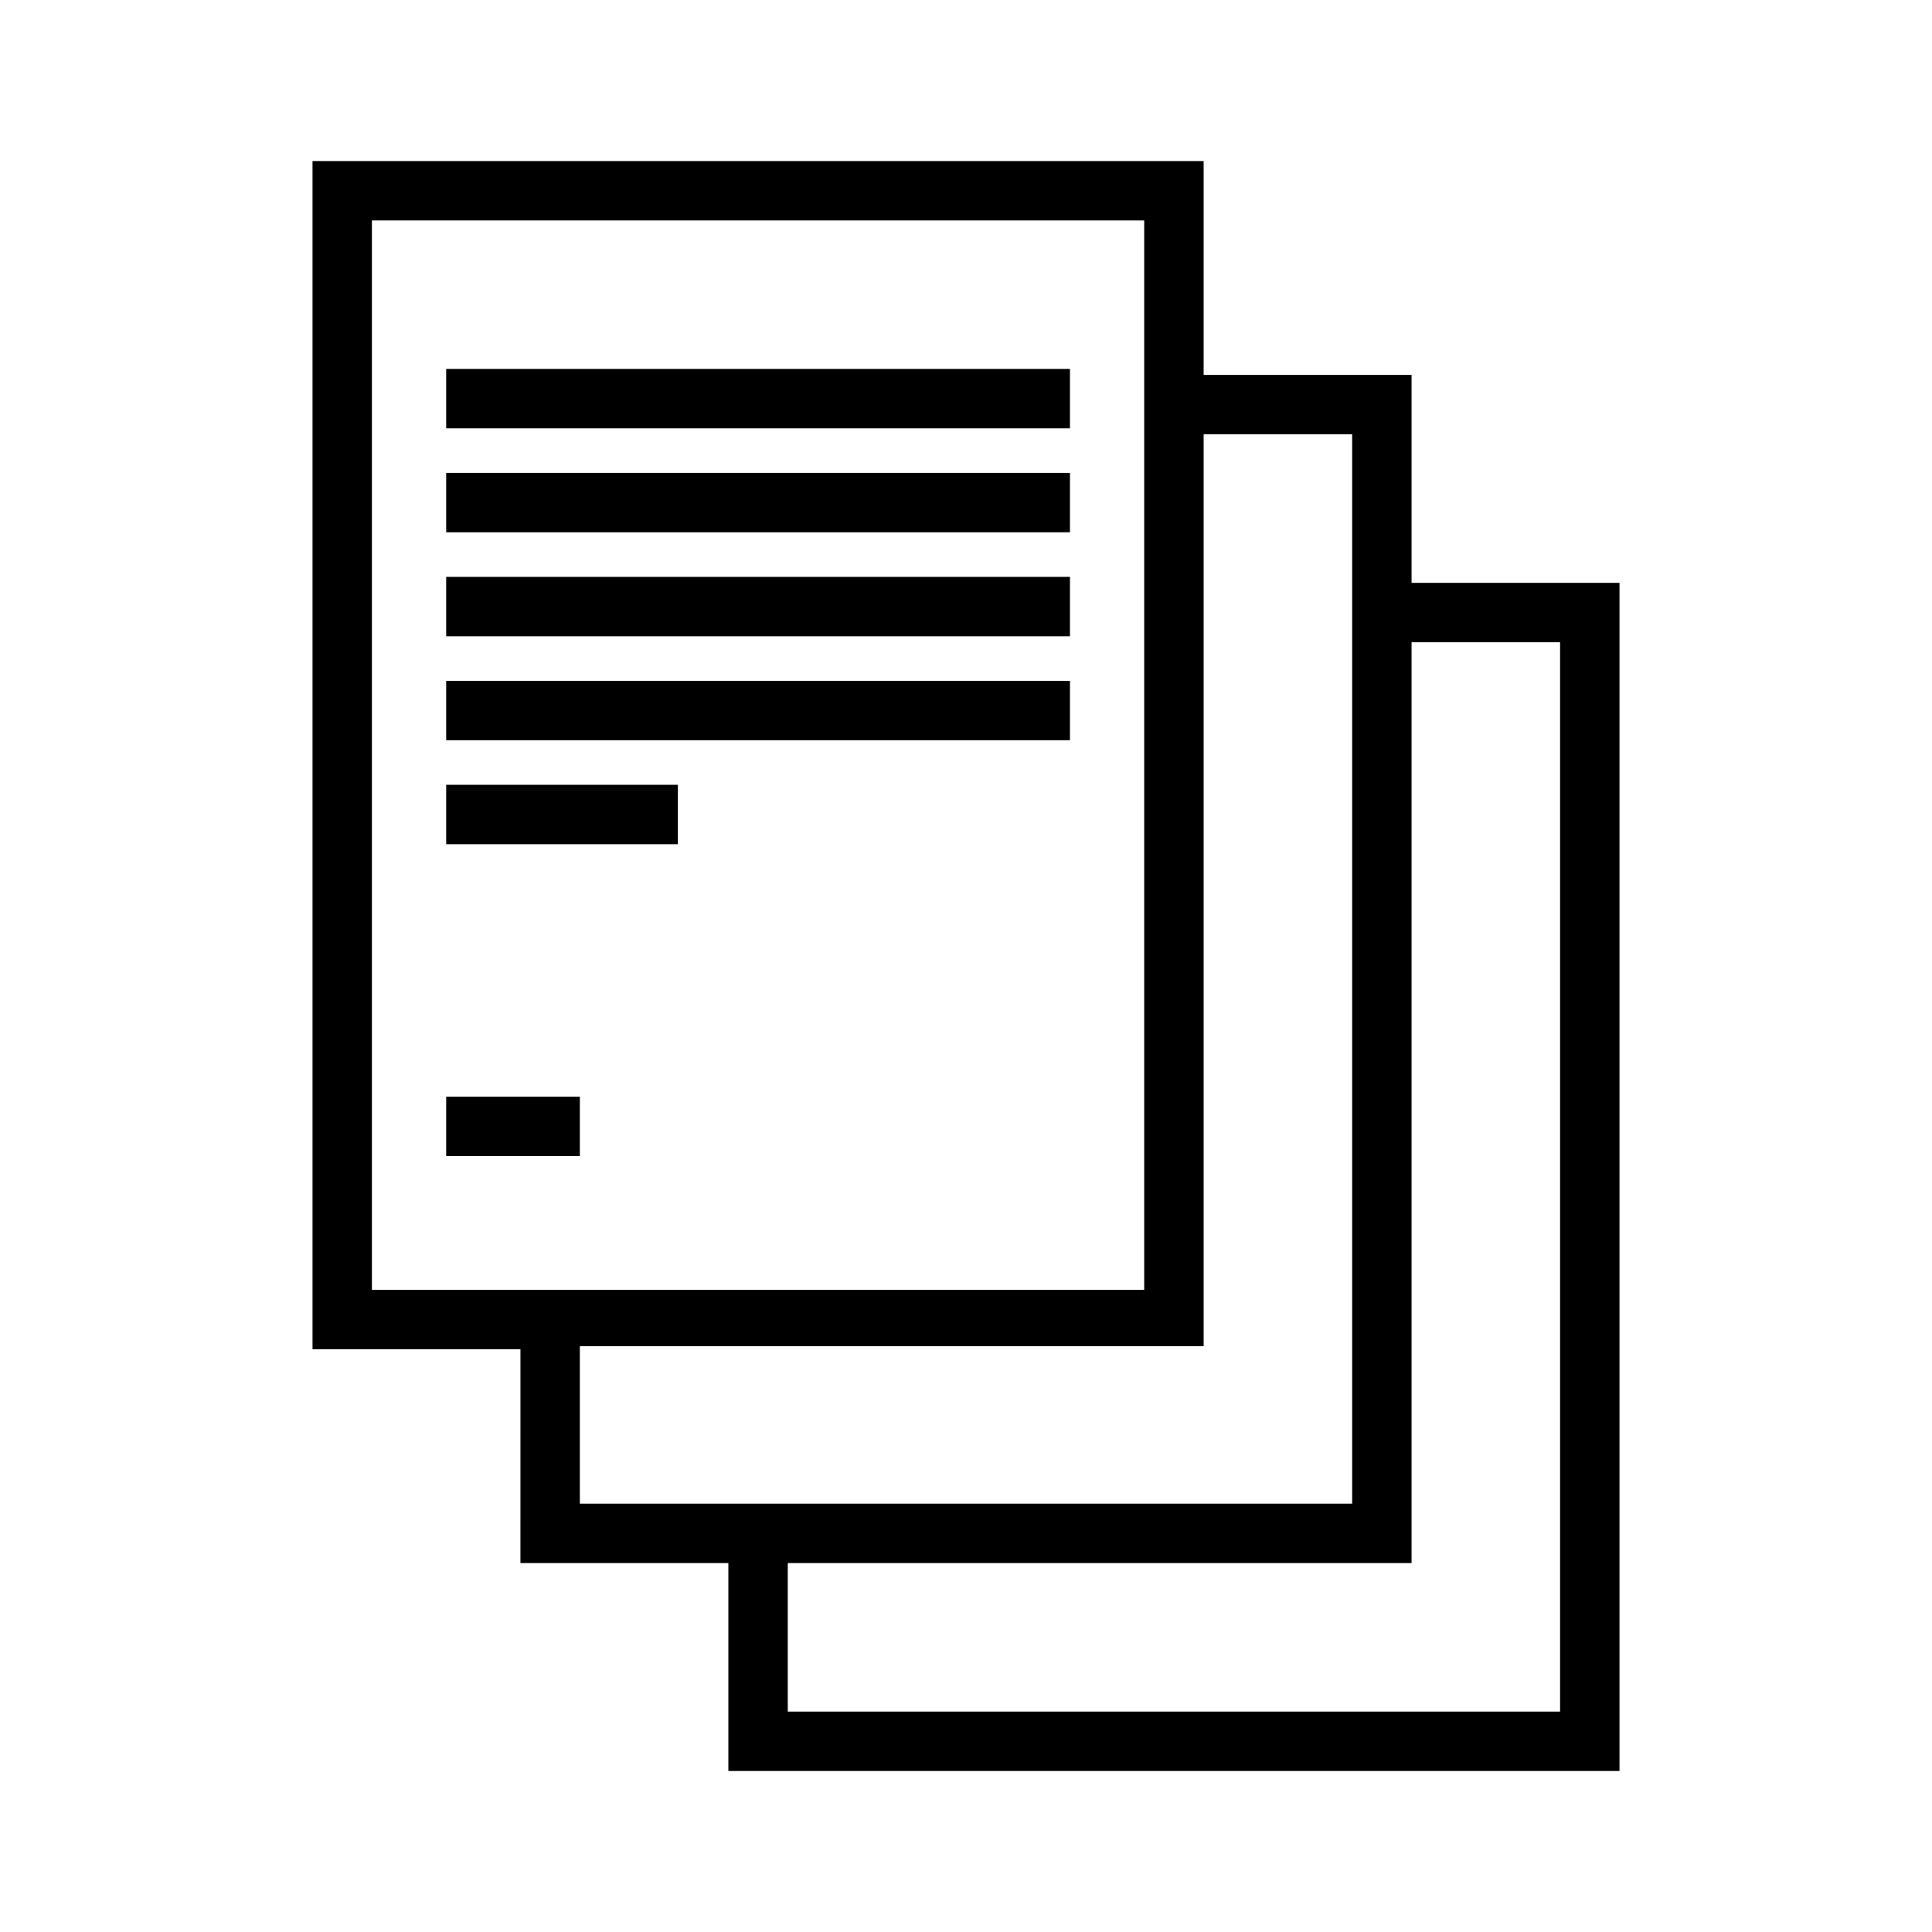
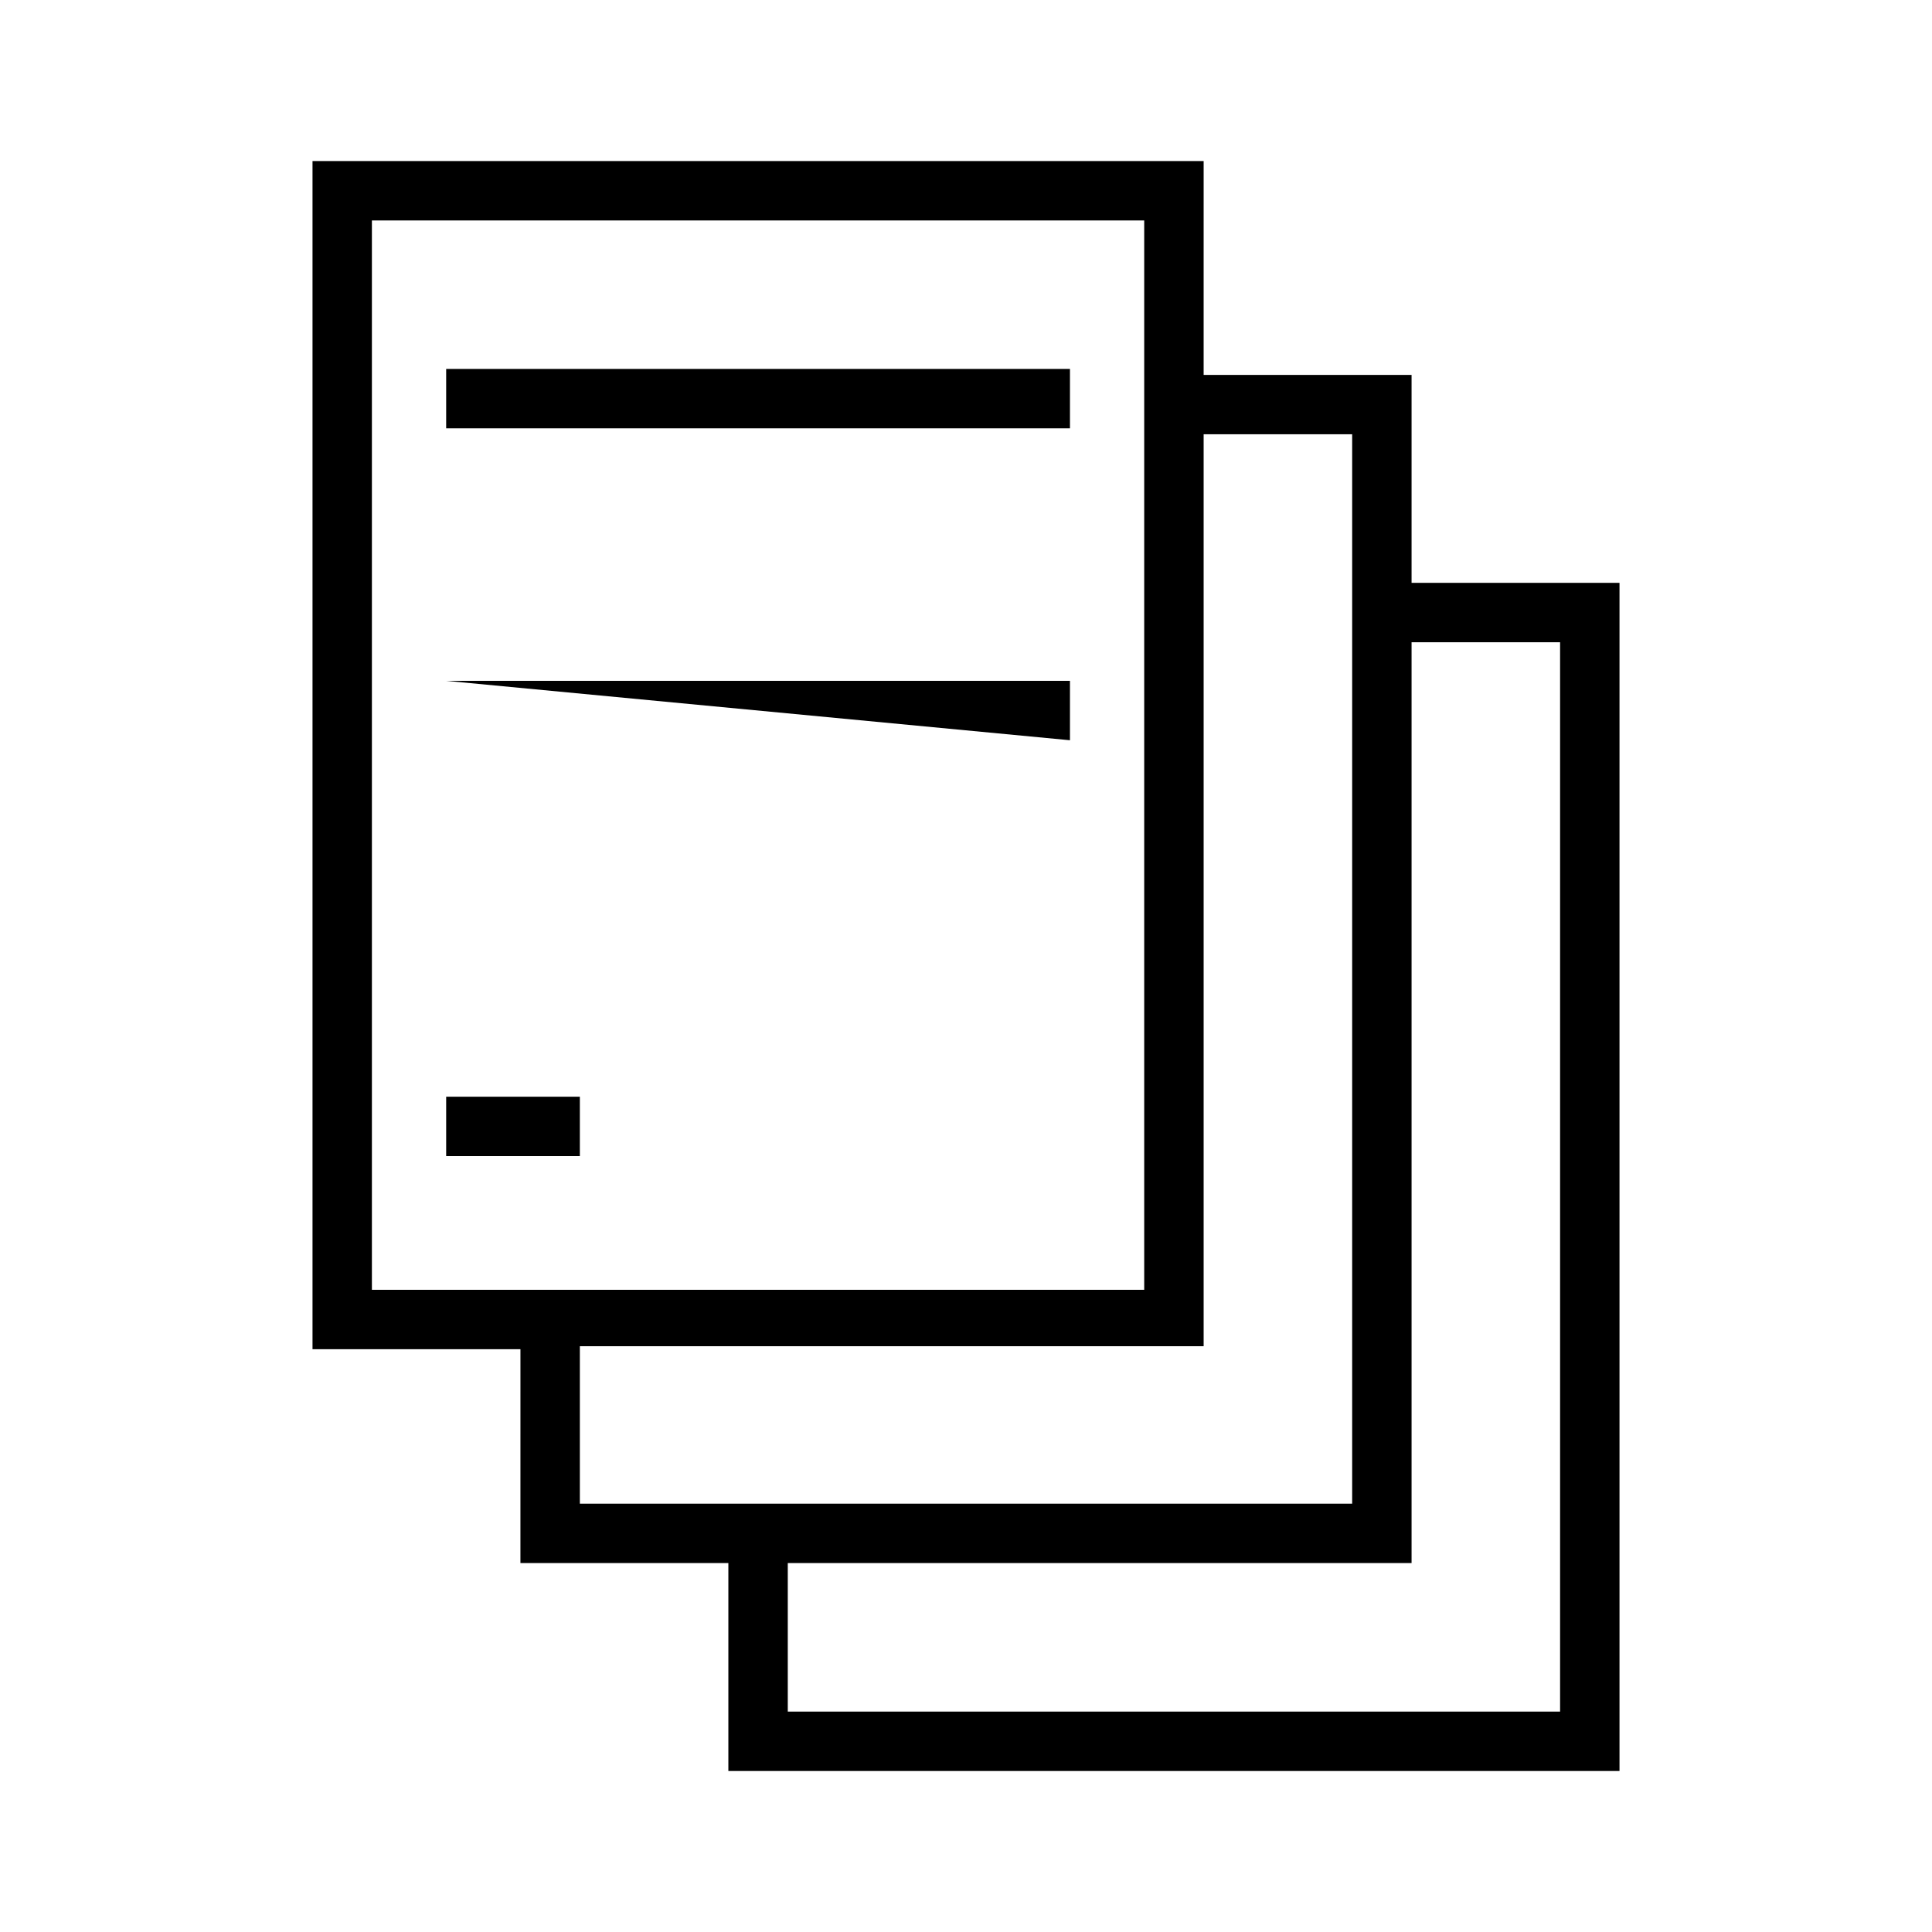
<svg xmlns="http://www.w3.org/2000/svg" fill="#000000" width="800px" height="800px" version="1.1" viewBox="144 144 512 512">
  <g>
    <path d="m281.92 558.23h55.105v55.105h236.16v-314.88h-55.105v-55.105h-55.105l0.004-56.676h-236.16v314.88h55.105zm236.16-244.03h39.359v283.39l-204.67-0.004v-39.359h165.31zm-55.102 187.35v-242.46h39.359v283.39h-204.67v-41.723l165.31 0.004zm-220.42-15.742v-283.39h204.67v283.39z" />
    <path d="m262.24 241.77h165.31v15.742h-165.31z" />
-     <path d="m262.24 269.32h165.31v15.742h-165.31z" />
-     <path d="m262.24 296.88h165.31v15.742h-165.31z" />
-     <path d="m262.24 324.43h165.31v15.742h-165.31z" />
-     <path d="m262.24 351.98h61.402v15.742h-61.402z" />
+     <path d="m262.24 324.43h165.31v15.742z" />
    <path d="m262.24 434.64h35.426v15.742h-35.426z" />
  </g>
</svg>